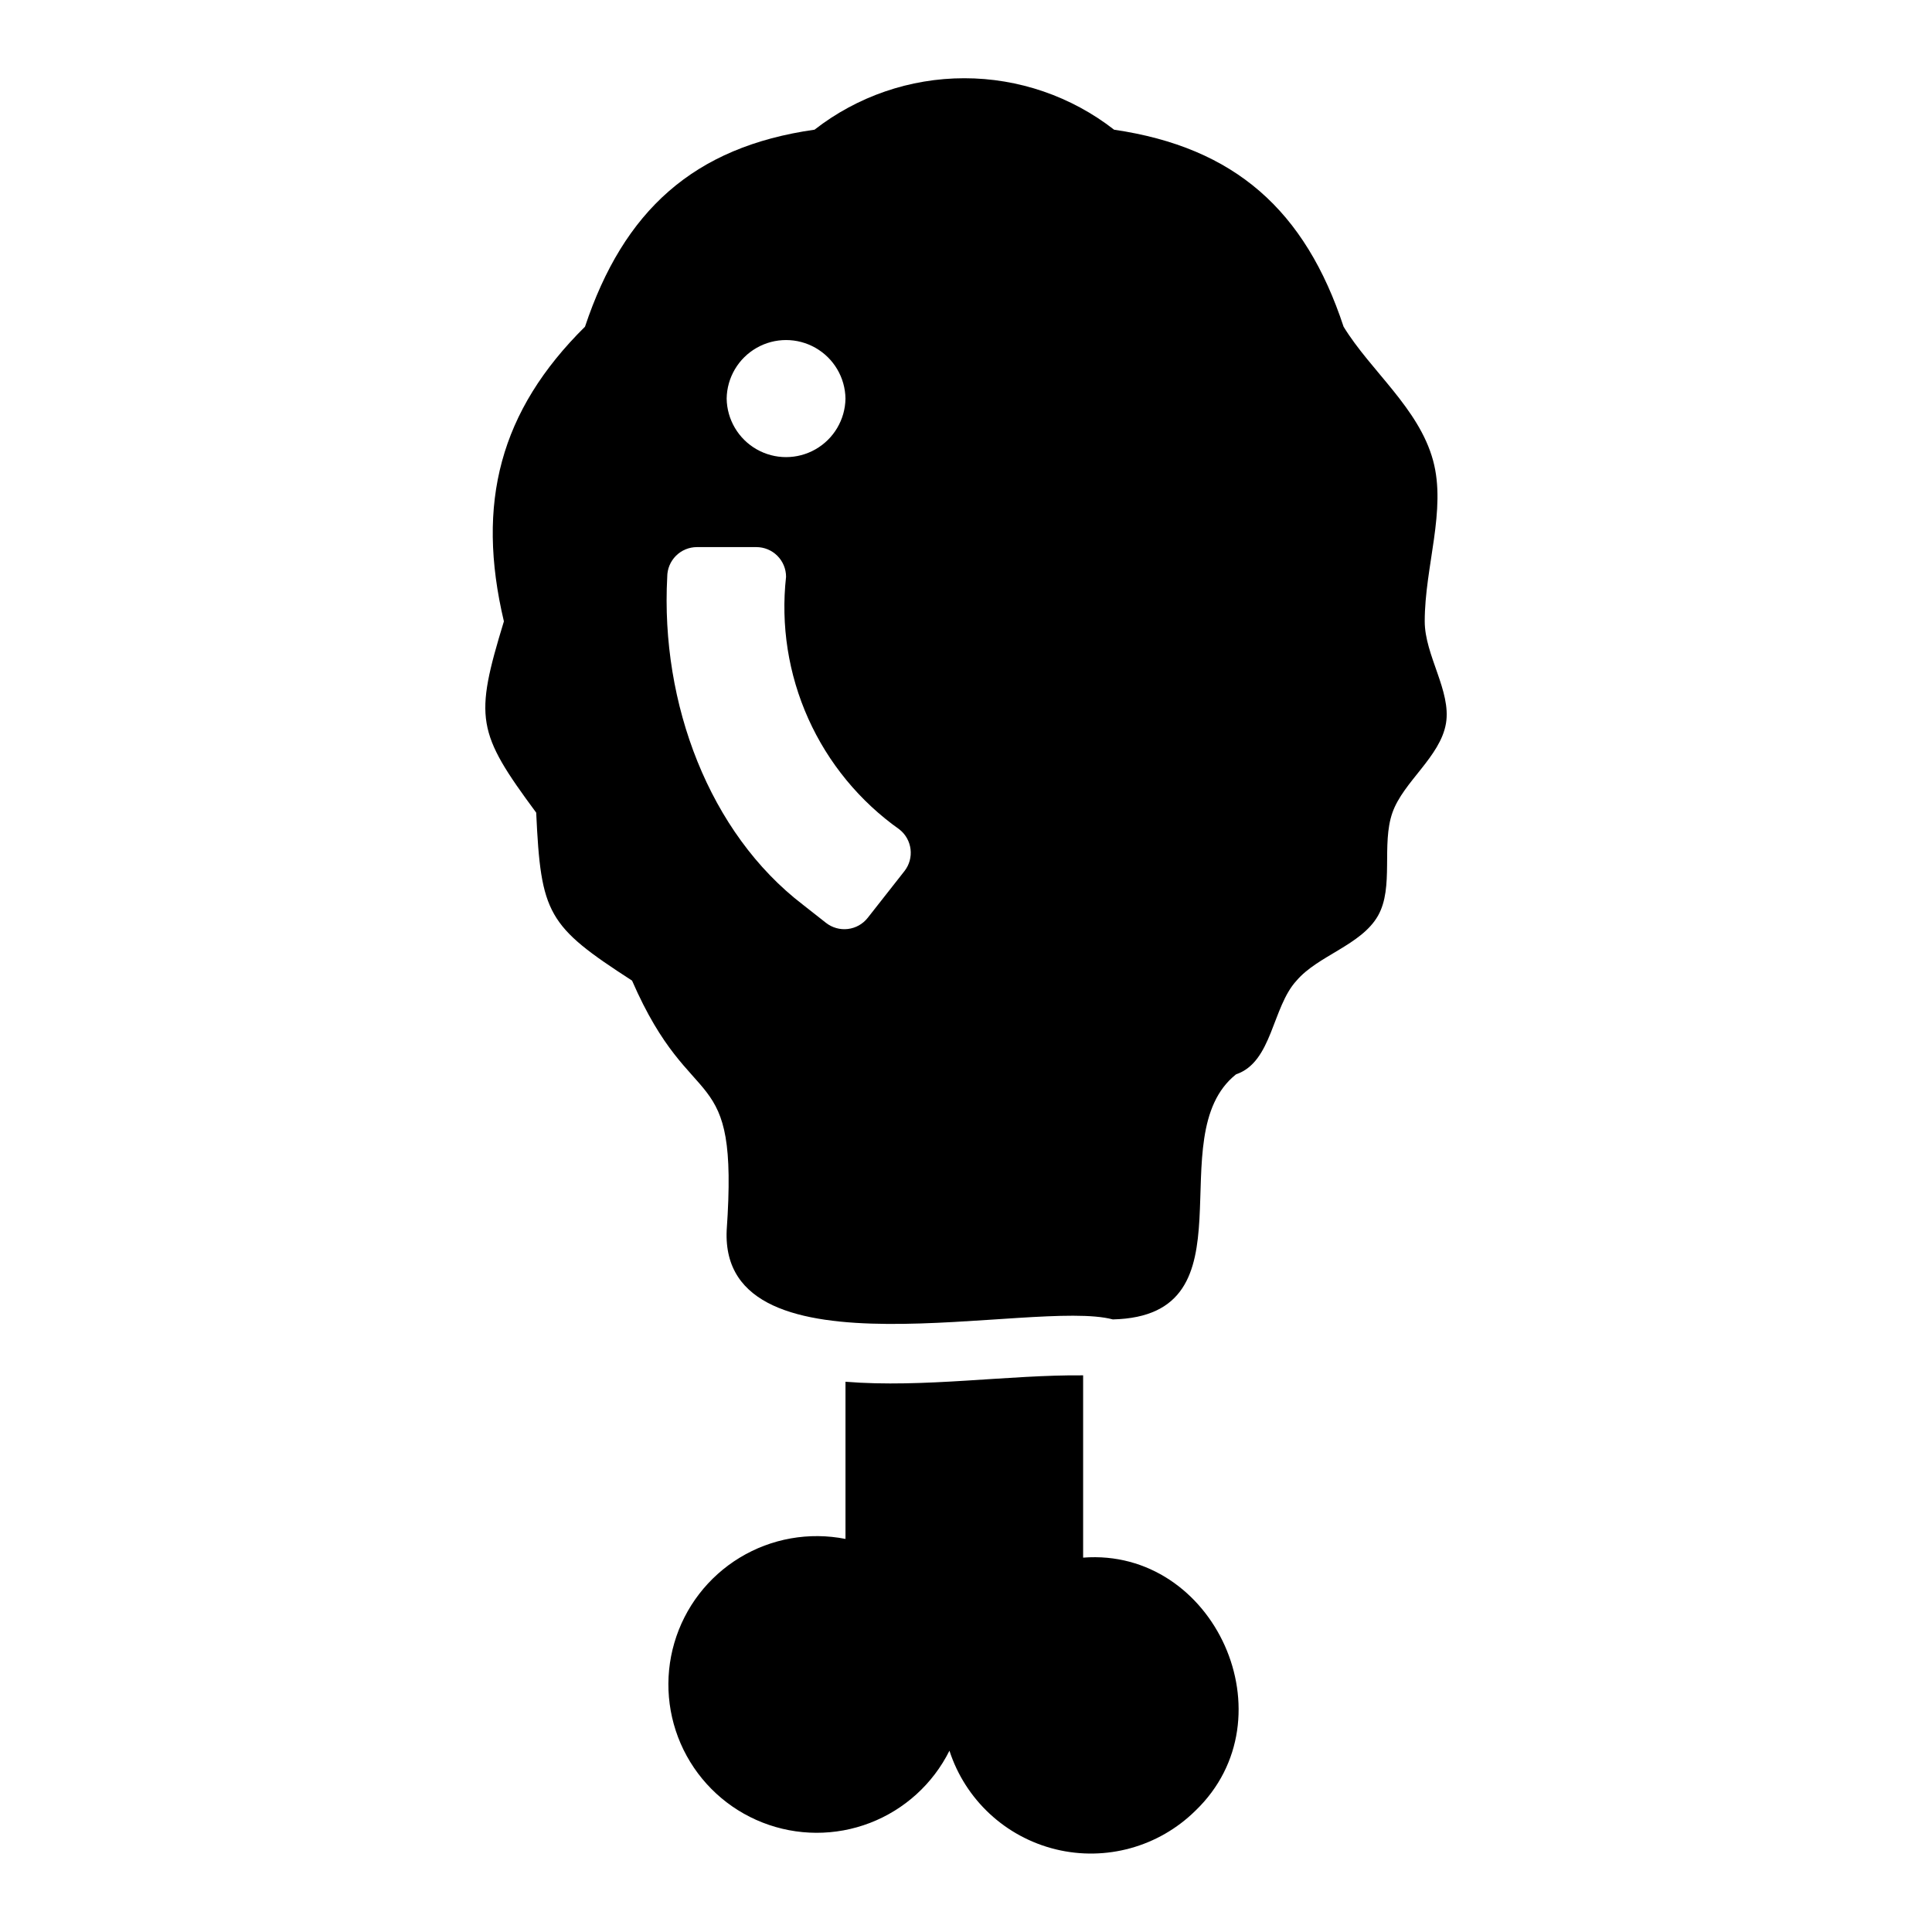
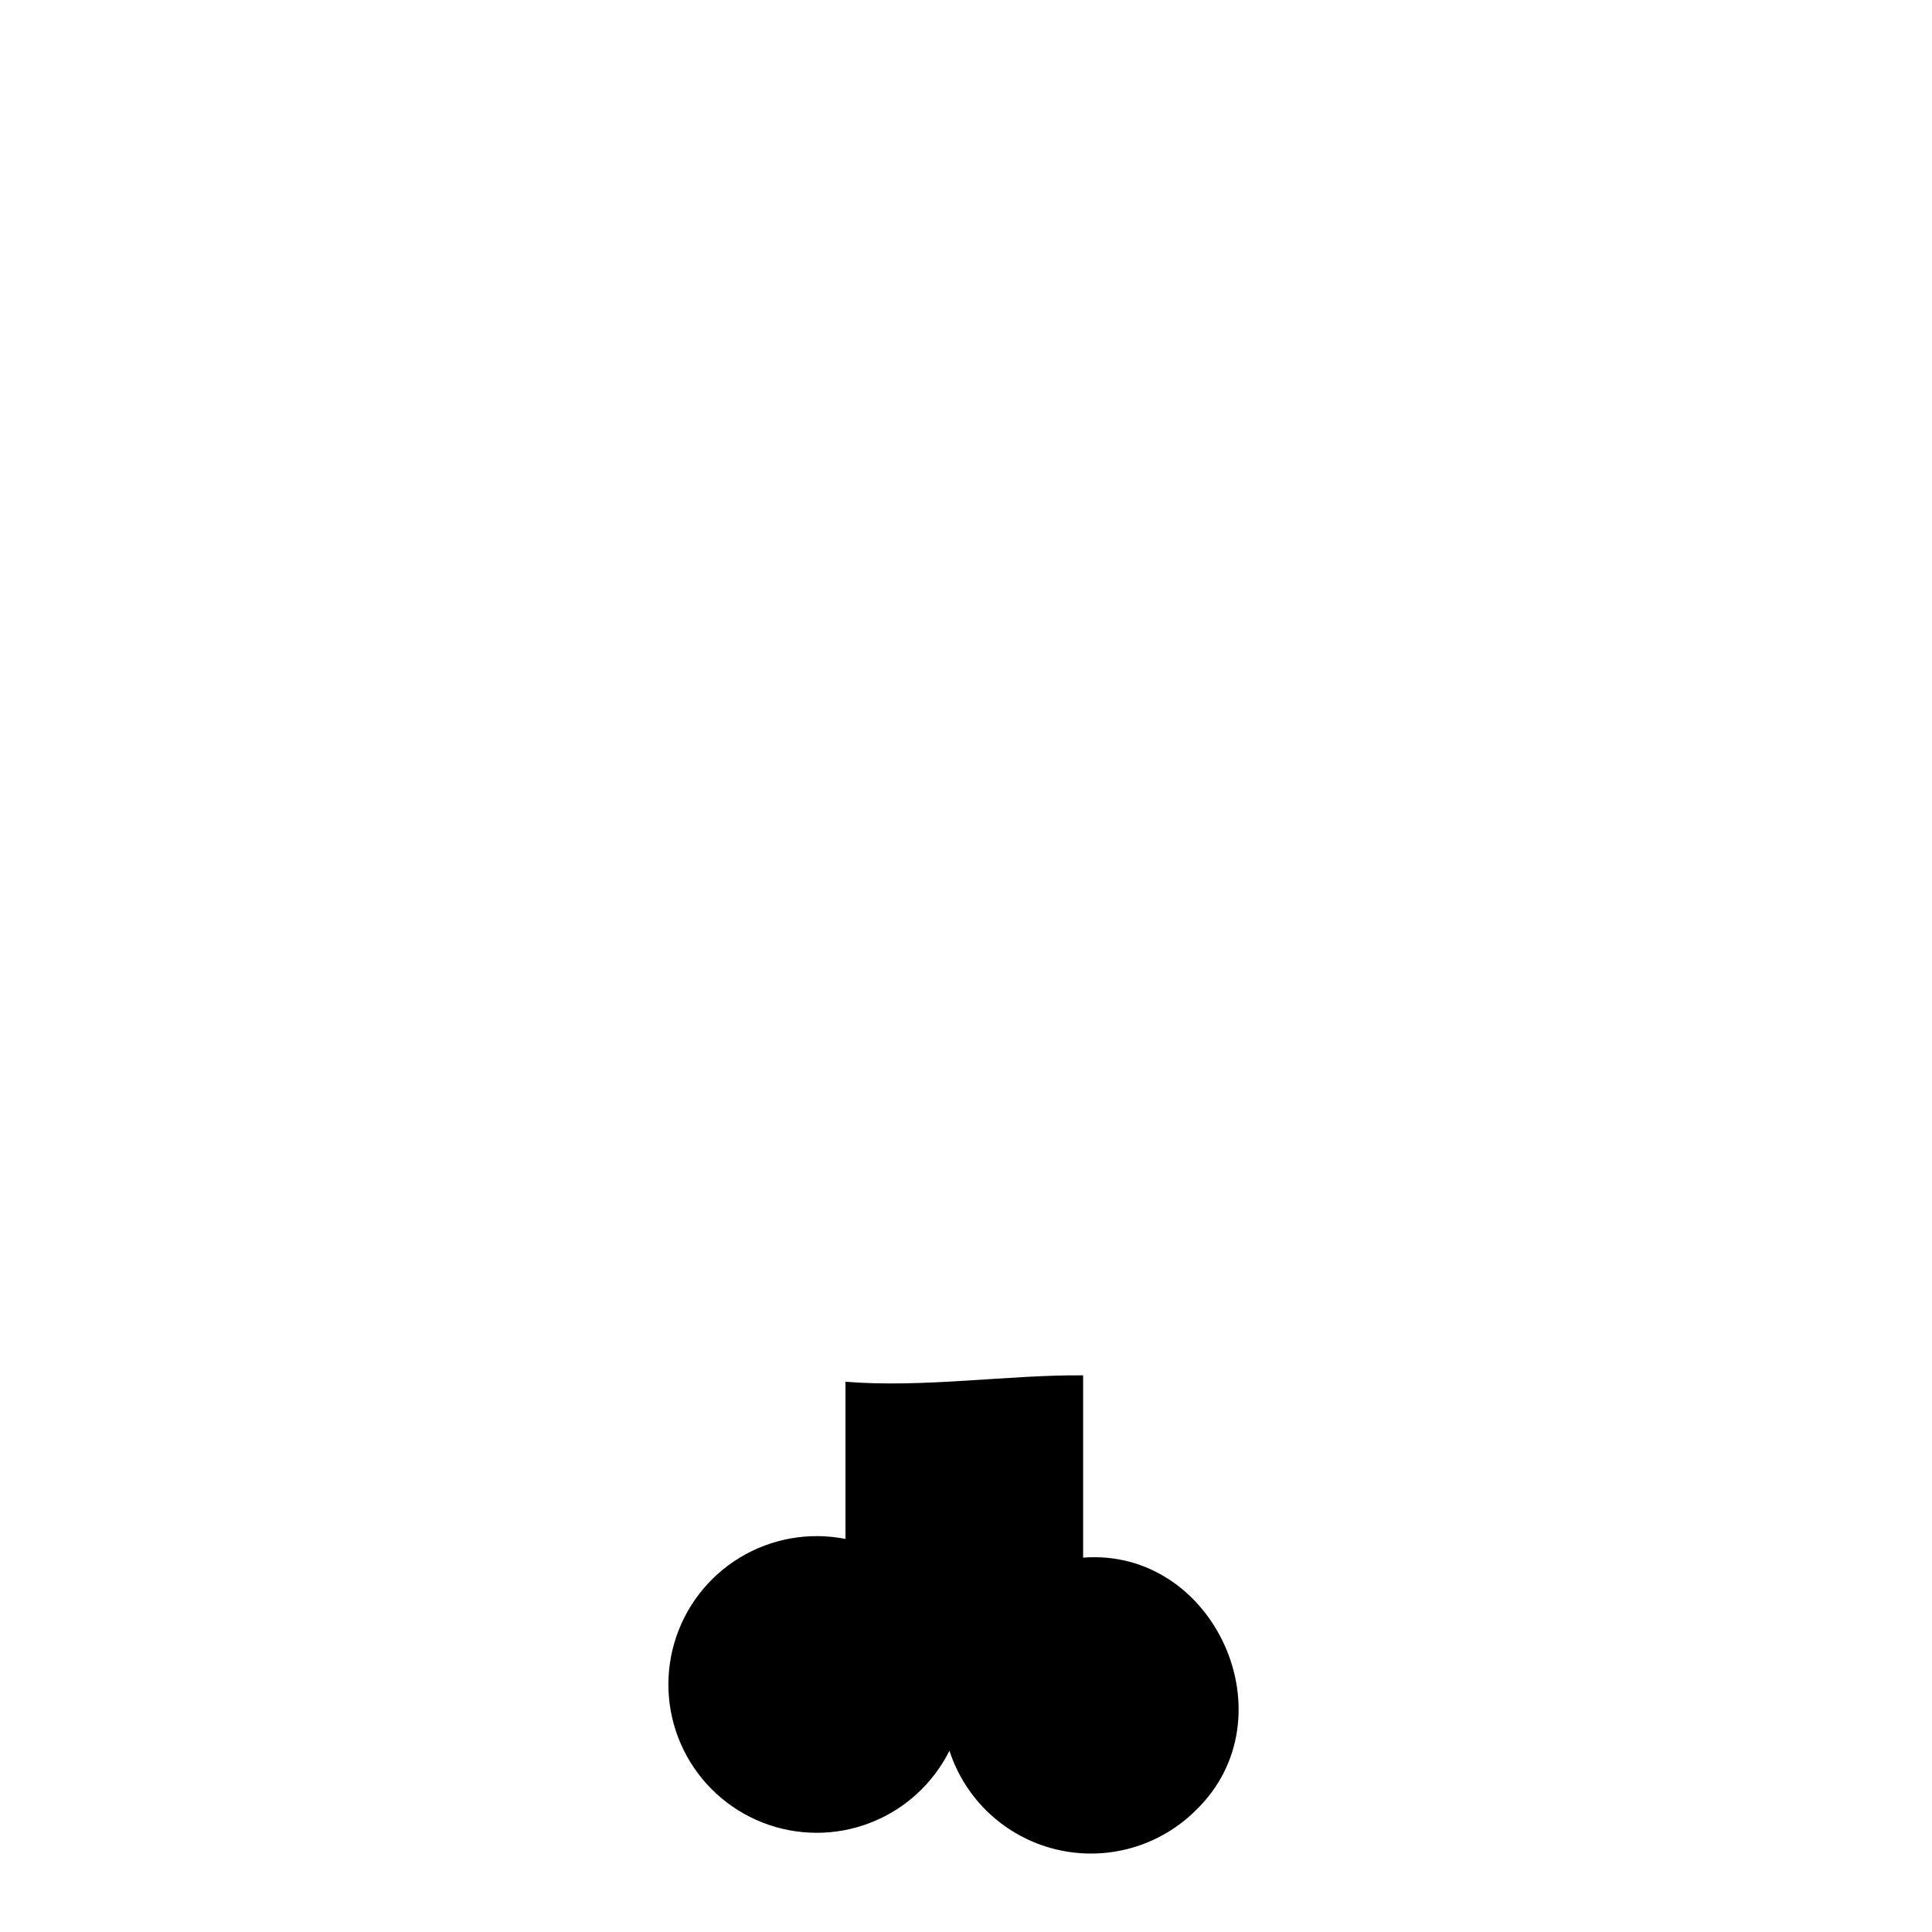
<svg xmlns="http://www.w3.org/2000/svg" fill="#000000" width="800px" height="800px" version="1.1" viewBox="144 144 512 512">
  <g>
    <path d="m431.04 556.79v-48.309c-19.738-0.191-42.211 3.383-62.977 1.695v41.656c-9.633-1.906-19.633-0.133-28.023 4.961-8.395 5.098-14.578 13.148-17.332 22.574-2.754 9.426-1.883 19.539 2.441 28.355 4.328 8.812 11.797 15.691 20.938 19.273 9.145 3.586 19.297 3.621 28.461 0.098 9.164-3.523 16.68-10.352 21.066-19.137 4.219 13.004 14.875 22.891 28.156 26.133 13.277 3.238 27.289-0.633 37.023-10.23 25.582-24.547 5.098-69.762-29.754-67.07z" />
-     <path d="m523.78 266.03c-3.781-13.875-16.562-23.754-23.715-35.449-10.164-30.816-28.805-47.516-60.82-52.207h0.004c-11.344-8.84-25.316-13.641-39.695-13.641-14.383 0-28.352 4.797-39.695 13.637-32.086 4.547-50.594 21.527-60.828 52.207-22.535 22.309-28.93 46.711-21.492 78.09-7.852 25.73-7.223 29.363 8.559 50.691 1.25 26.926 2.981 30.02 25.402 44.512 16.102 37.012 28.309 19.922 25.078 66.176-1.797 40.297 81.301 17.984 102.33 23.613 38.352-0.902 11.988-48.488 32.656-64.949 9.641-3.25 9.523-17.781 16.039-24.84 5.652-6.641 17.152-9.402 21.574-17.18 4.305-7.566 0.852-18.875 3.832-27.332 2.887-8.195 12.703-14.805 14.191-23.668 1.434-8.543-5.633-18.008-5.633-27.023-0.004-14.477 5.801-29.484 2.211-42.637zm-155.72-16.402c-0.082 5.566-3.102 10.68-7.941 13.441-4.836 2.762-10.773 2.762-15.609 0-4.836-2.762-7.856-7.875-7.938-13.441 0.082-5.57 3.102-10.68 7.938-13.441 4.836-2.762 10.773-2.762 15.609 0 4.84 2.762 7.859 7.871 7.941 13.441zm15.621 125.23-9.727 12.379c-1.293 1.645-3.18 2.703-5.254 2.953s-4.16-0.336-5.805-1.625l-6.191-4.867c-24.664-18.922-37.695-53.176-35.879-86.84 0-2.086 0.832-4.09 2.309-5.566 1.473-1.477 3.477-2.305 5.566-2.305h15.742c2.086 0 4.09 0.828 5.566 2.305 1.477 1.477 2.305 3.481 2.305 5.566-1.43 12.824 0.602 25.801 5.883 37.574 5.285 11.773 13.625 21.914 24.156 29.371 3.418 2.688 4.012 7.637 1.328 11.055z" />
  </g>
</svg>